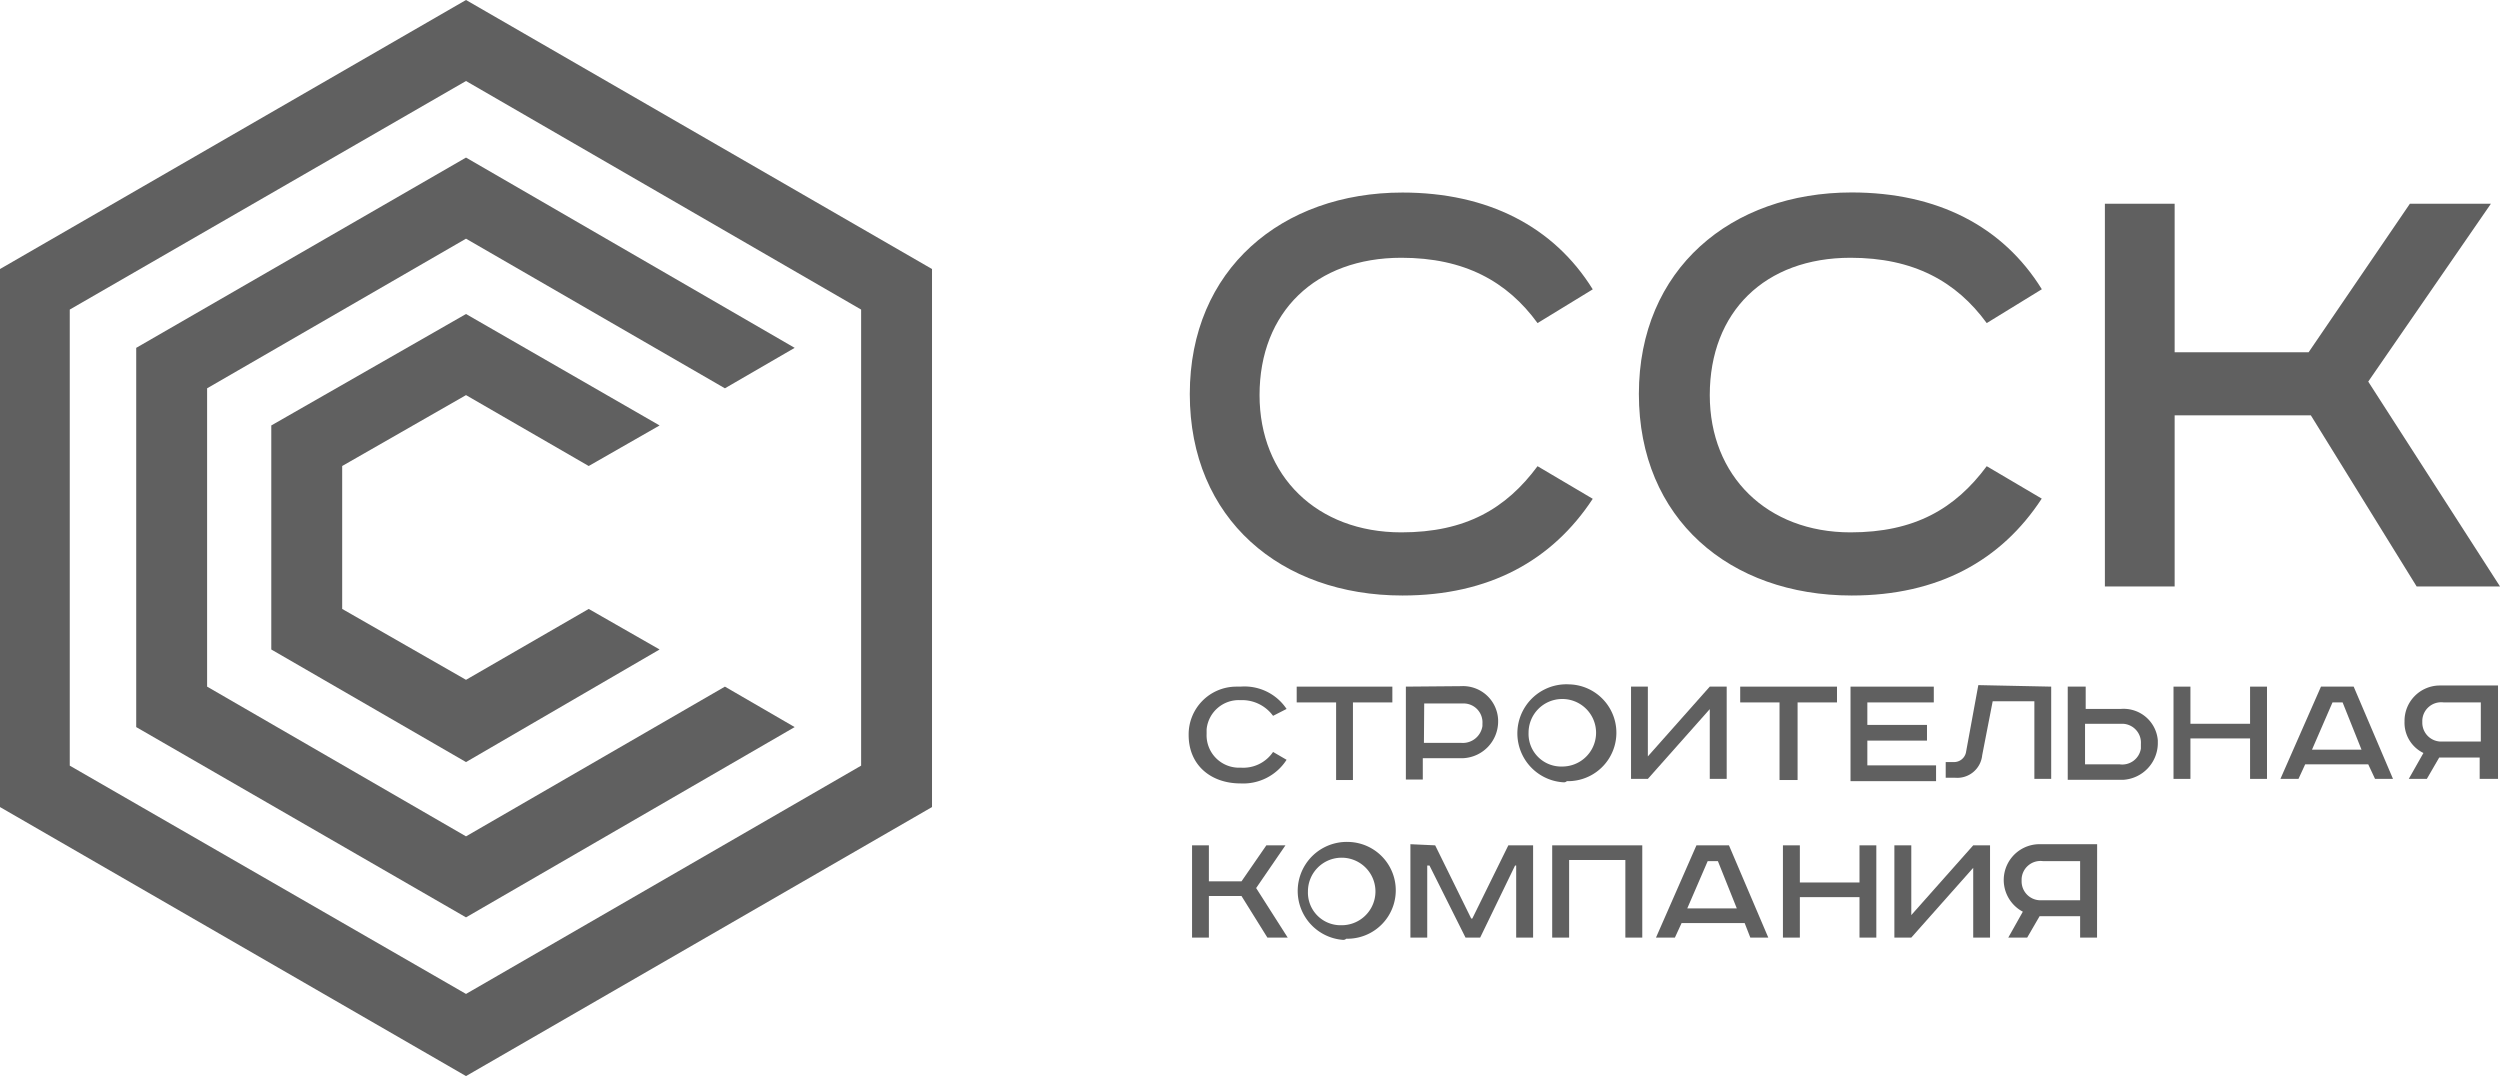
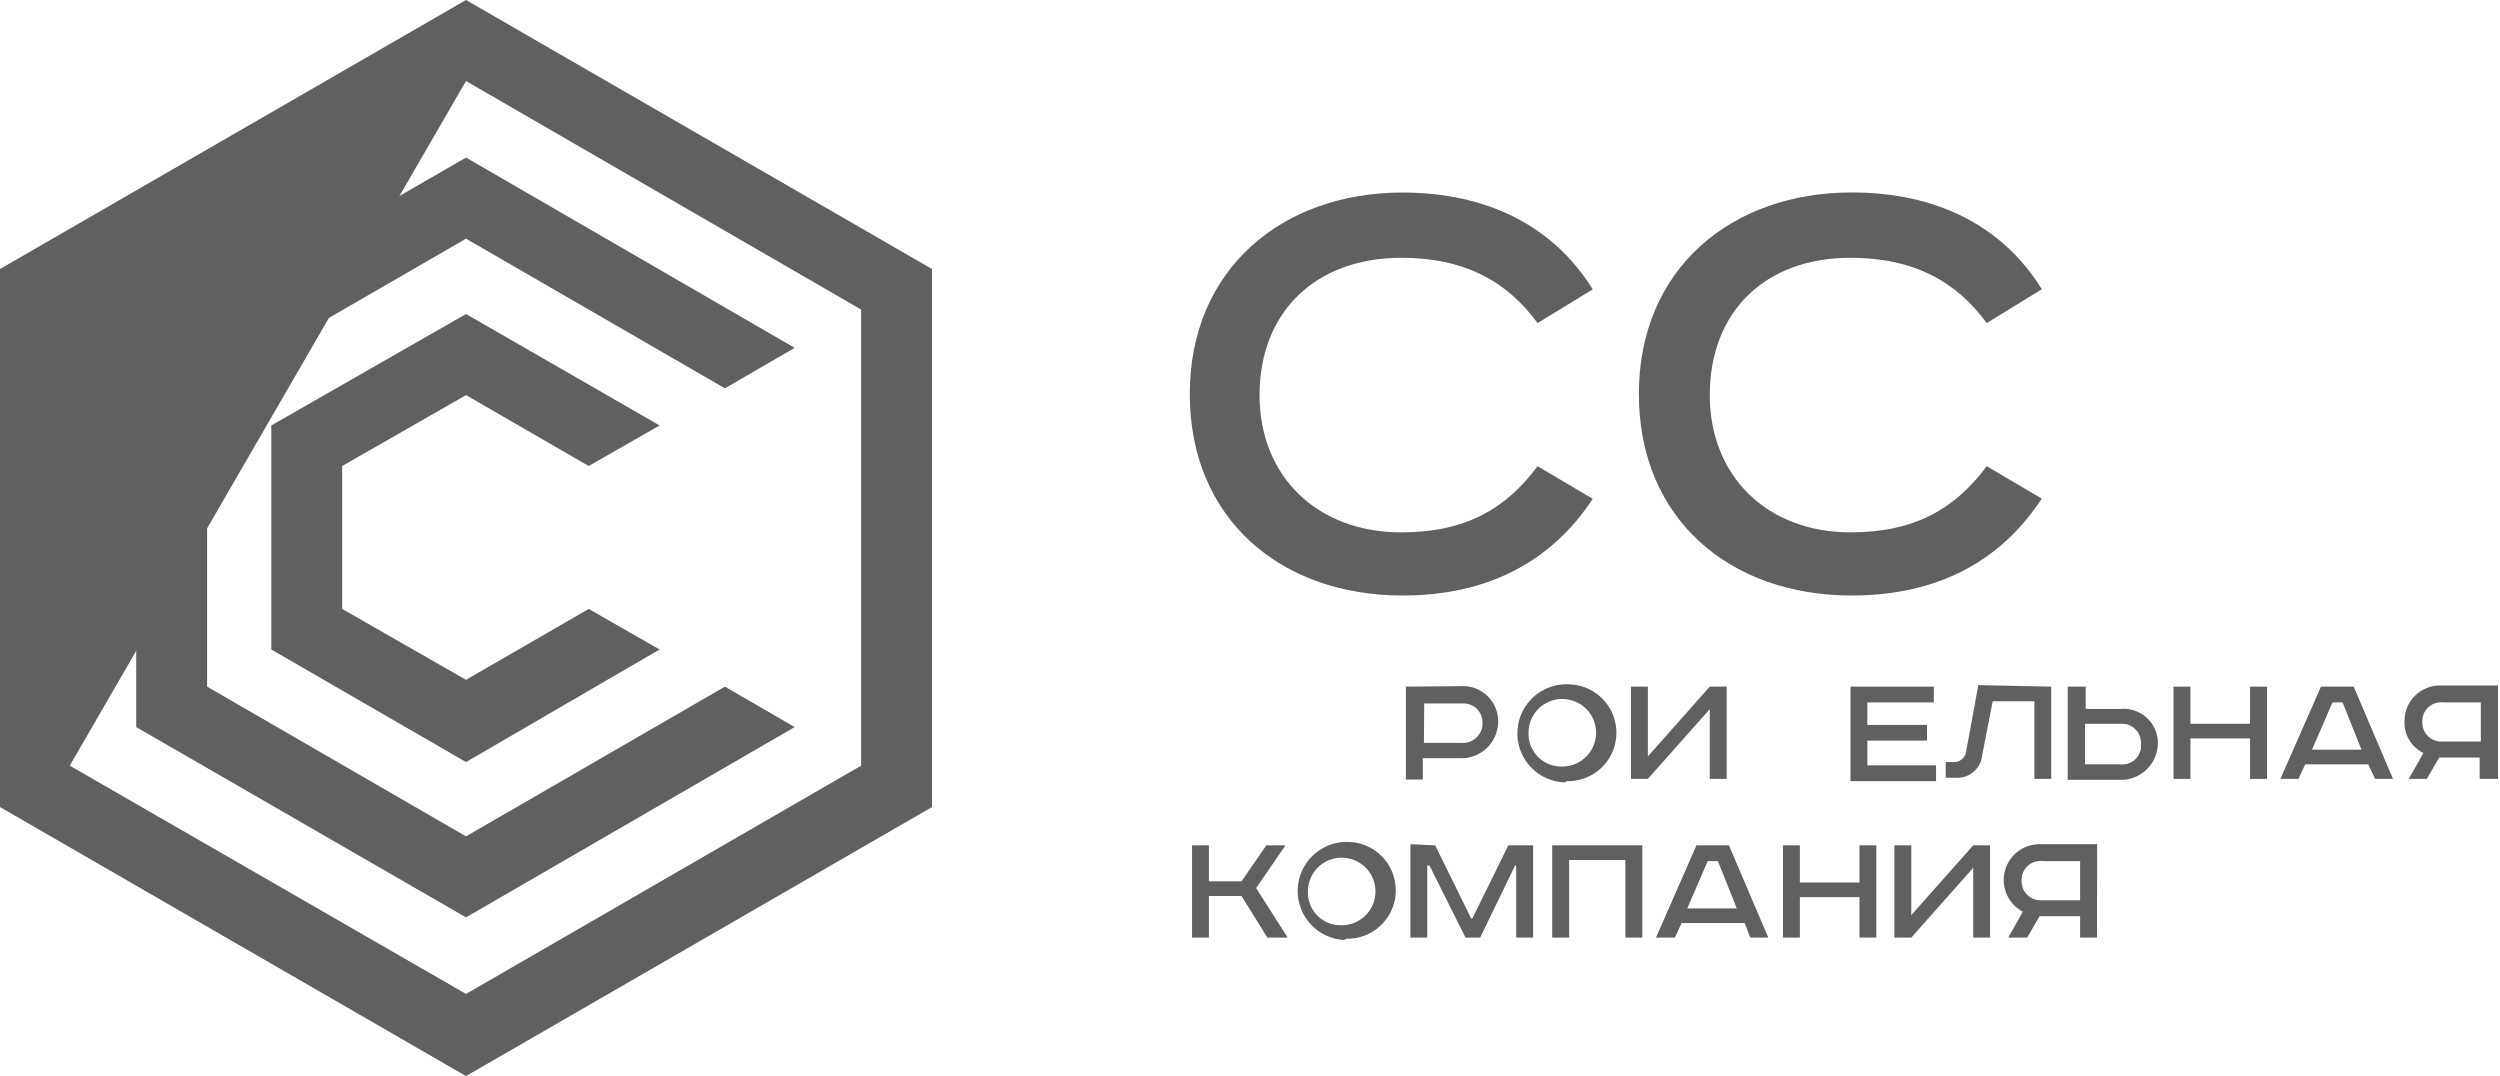
<svg xmlns="http://www.w3.org/2000/svg" id="Слой_1" data-name="Слой 1" viewBox="0 0 264.48 113.84">
  <defs>
    <style>.cls-1{fill:#606060;}</style>
  </defs>
  <title>УЧАСТНИКИ</title>
-   <path class="cls-1" d="M91.1,81,49.3,105.15,7.38,81V32.75L49.3,8.57,91.1,32.75ZM49.3,0,0,28.46V85.38l49.3,28.46L98.6,85.38V28.46Z" />
+   <path class="cls-1" d="M91.1,81,49.3,105.15,7.38,81L49.3,8.57,91.1,32.75ZM49.3,0,0,28.46V85.38l49.3,28.46L98.6,85.38V28.46Z" />
  <polygon class="cls-1" points="49.3 16.67 14.41 36.8 14.41 76.92 49.3 97.05 84.07 76.92 76.69 72.64 49.3 88.48 21.91 72.64 21.91 41.08 49.3 25.25 76.69 41.08 84.07 36.8 49.3 16.67" />
  <polygon class="cls-1" points="28.7 45.01 28.7 68.71 49.3 80.62 69.78 68.71 62.28 64.42 49.3 71.92 36.2 64.42 36.2 49.3 49.3 41.8 62.28 49.3 69.78 45.01 49.3 33.22 28.7 45.01" />
  <path class="cls-1" d="M162.66,34.18c-3.21-4.41-7.74-6.91-14.41-6.91-9.05,0-15,5.72-15,14.53,0,8.57,6.07,14.52,15,14.52,6.79,0,11.08-2.5,14.41-7l5.84,3.45C164.21,59.3,157.54,63,148.37,63c-12.86,0-22.5-8.09-22.5-21.31s9.76-21.32,22.5-21.32c9,0,16,3.58,20.13,10.24Z" />
  <path class="cls-1" d="M210.18,34.18c-3.22-4.41-7.74-6.91-14.41-6.91-9.05,0-14.89,5.72-14.89,14.53,0,8.57,6.07,14.52,14.89,14.52,6.78,0,11.07-2.5,14.41-7L216,52.75C211.72,59.3,205.05,63,195.89,63,183,63,173.38,54.9,173.38,41.68s9.76-21.32,22.51-21.32c9.05,0,16,3.58,20.12,10.24Z" />
-   <polygon class="cls-1" points="230.06 21.55 230.06 37.27 244.23 37.27 254.95 21.55 263.52 21.55 250.54 40.37 264.48 62.04 255.66 62.04 244.47 43.94 230.06 43.94 230.06 62.04 222.68 62.04 222.68 21.55 230.06 21.55" />
-   <path class="cls-1" d="M134.68,75.73a4.06,4.06,0,0,0-3.45-1.66,3.42,3.42,0,0,0-3.58,3.09v.48a3.43,3.43,0,0,0,3.22,3.57h.36a3.81,3.81,0,0,0,3.45-1.66l1.43.83a5.45,5.45,0,0,1-4.88,2.5c-3.1,0-5.48-1.91-5.48-5.12a5.05,5.05,0,0,1,5-5.12h.48A5.35,5.35,0,0,1,136.11,75Z" />
-   <polygon class="cls-1" points="147.3 72.64 147.3 74.31 143.13 74.31 143.13 82.52 141.35 82.52 141.35 74.31 137.18 74.31 137.18 72.64 147.3 72.64" />
  <path class="cls-1" d="M150.64,78.59h3.93a2.1,2.1,0,0,0,2.26-1.78v-.24a2,2,0,0,0-2-2.15h-4.16Zm3.93-6a3.72,3.72,0,0,1,3.92,3.57v.24a3.89,3.89,0,0,1-3.69,3.81h-4.28v2.26h-1.79V72.64Z" />
  <path class="cls-1" d="M165.4,81.09a3.57,3.57,0,0,0-.24-7.14,3.56,3.56,0,0,0-3.45,3.57A3.45,3.45,0,0,0,165,81.09h.36m0,1.67A5.19,5.19,0,0,1,166,72.4a5.12,5.12,0,0,1-.24,10.24A.44.44,0,0,1,165.4,82.76Z" />
  <polygon class="cls-1" points="174.33 72.64 174.33 80.02 180.88 72.64 182.67 72.64 182.67 82.4 180.88 82.4 180.88 75.02 174.33 82.4 172.55 82.4 172.55 72.64 174.33 72.64" />
-   <polygon class="cls-1" points="194.34 72.64 194.34 74.31 190.17 74.31 190.17 82.52 188.26 82.52 188.26 74.31 184.1 74.31 184.1 72.64 194.34 72.64" />
  <polygon class="cls-1" points="204.58 72.64 204.58 74.31 197.55 74.31 197.55 76.69 203.86 76.69 203.86 78.35 197.55 78.35 197.55 80.97 204.82 80.97 204.82 82.64 195.77 82.64 195.77 72.64 204.58 72.64" />
  <path class="cls-1" d="M217,72.64V82.4h-1.78V74.19h-4.41L209.7,79.9a2.65,2.65,0,0,1-2.86,2.38h-1V80.62h.83a1.29,1.29,0,0,0,1.31-1l1.31-7.14Z" />
  <path class="cls-1" d="M220.65,80.86h3.58a2,2,0,0,0,2.26-1.67v-.48a2,2,0,0,0-1.91-2.14h-4v4.29Zm0-8.22V75h3.7a3.63,3.63,0,0,1,3.93,3.33v.36a3.9,3.9,0,0,1-3.7,3.81h-5.83V72.64Z" />
  <polygon class="cls-1" points="231.73 72.64 231.73 76.57 238.04 76.57 238.04 72.64 239.83 72.64 239.83 82.4 238.04 82.4 238.04 78.12 231.73 78.12 231.73 82.4 229.94 82.4 229.94 72.64 231.73 72.64" />
  <path class="cls-1" d="M244.59,79.31h5.24l-2-5h-1.07ZM249,72.64l4.16,9.76h-1.9l-.72-1.54h-6.67l-.71,1.54h-1.91l4.29-9.76Z" />
  <path class="cls-1" d="M258.52,74.31a2,2,0,0,0-2.26,1.9v.24a2,2,0,0,0,1.9,2h4.29V74.31Zm5.6,8.09h-1.79V80.14h-4.28l-1.31,2.26h-1.91l1.55-2.74a3.55,3.55,0,0,1-2-3.33,3.74,3.74,0,0,1,3.7-3.81h6.19V82.4Z" />
  <polygon class="cls-1" points="127.89 89.43 127.89 93.24 131.34 93.24 133.97 89.43 135.99 89.43 132.89 93.95 136.23 99.19 134.08 99.19 131.34 94.79 127.89 94.79 127.89 99.19 126.11 99.19 126.11 89.43 127.89 89.43" />
  <path class="cls-1" d="M142.06,97.88a3.57,3.57,0,1,0-.24-7.14,3.56,3.56,0,0,0-3.45,3.57,3.45,3.45,0,0,0,3.33,3.57h.36m0,1.55a5.19,5.19,0,0,1,.6-10.36,5.12,5.12,0,0,1-.24,10.24A.44.44,0,0,1,142.06,99.43Z" />
  <polygon class="cls-1" points="151.83 89.43 155.64 97.17 155.76 97.17 159.57 89.43 162.19 89.43 162.19 99.19 160.4 99.19 160.4 91.57 160.28 91.57 156.59 99.19 155.04 99.19 151.23 91.57 150.99 91.57 150.99 99.19 149.21 99.19 149.21 89.31 151.83 89.43" />
  <polygon class="cls-1" points="173.74 89.43 173.74 99.19 171.95 99.19 171.95 90.98 166 90.98 166 99.19 164.21 99.19 164.21 89.43 173.74 89.43" />
  <path class="cls-1" d="M178.5,96.1h5.24l-2-5h-1.08Zm4.41-6.67,4.16,9.76h-1.9l-.6-1.54H177.9l-.71,1.54h-2l4.28-9.76Z" />
  <polygon class="cls-1" points="190.41 89.43 190.41 93.36 196.72 93.36 196.72 89.43 198.5 89.43 198.5 99.19 196.72 99.19 196.72 94.91 190.41 94.91 190.41 99.19 188.62 99.19 188.62 89.43 190.41 89.43" />
  <polygon class="cls-1" points="202.2 89.43 202.2 96.81 208.75 89.43 210.53 89.43 210.53 99.19 208.75 99.19 208.75 91.81 202.2 99.19 200.41 99.19 200.41 89.43 202.2 89.43" />
  <path class="cls-1" d="M216.13,91.1a2,2,0,0,0-2.26,1.9v.24a2,2,0,0,0,1.9,2h4.29V91.1Zm5.72,8.09h-1.79V96.93h-4.29l-1.31,2.26h-2L214,96.45a3.79,3.79,0,0,1,1.66-7.14h6.2Z" />
</svg>